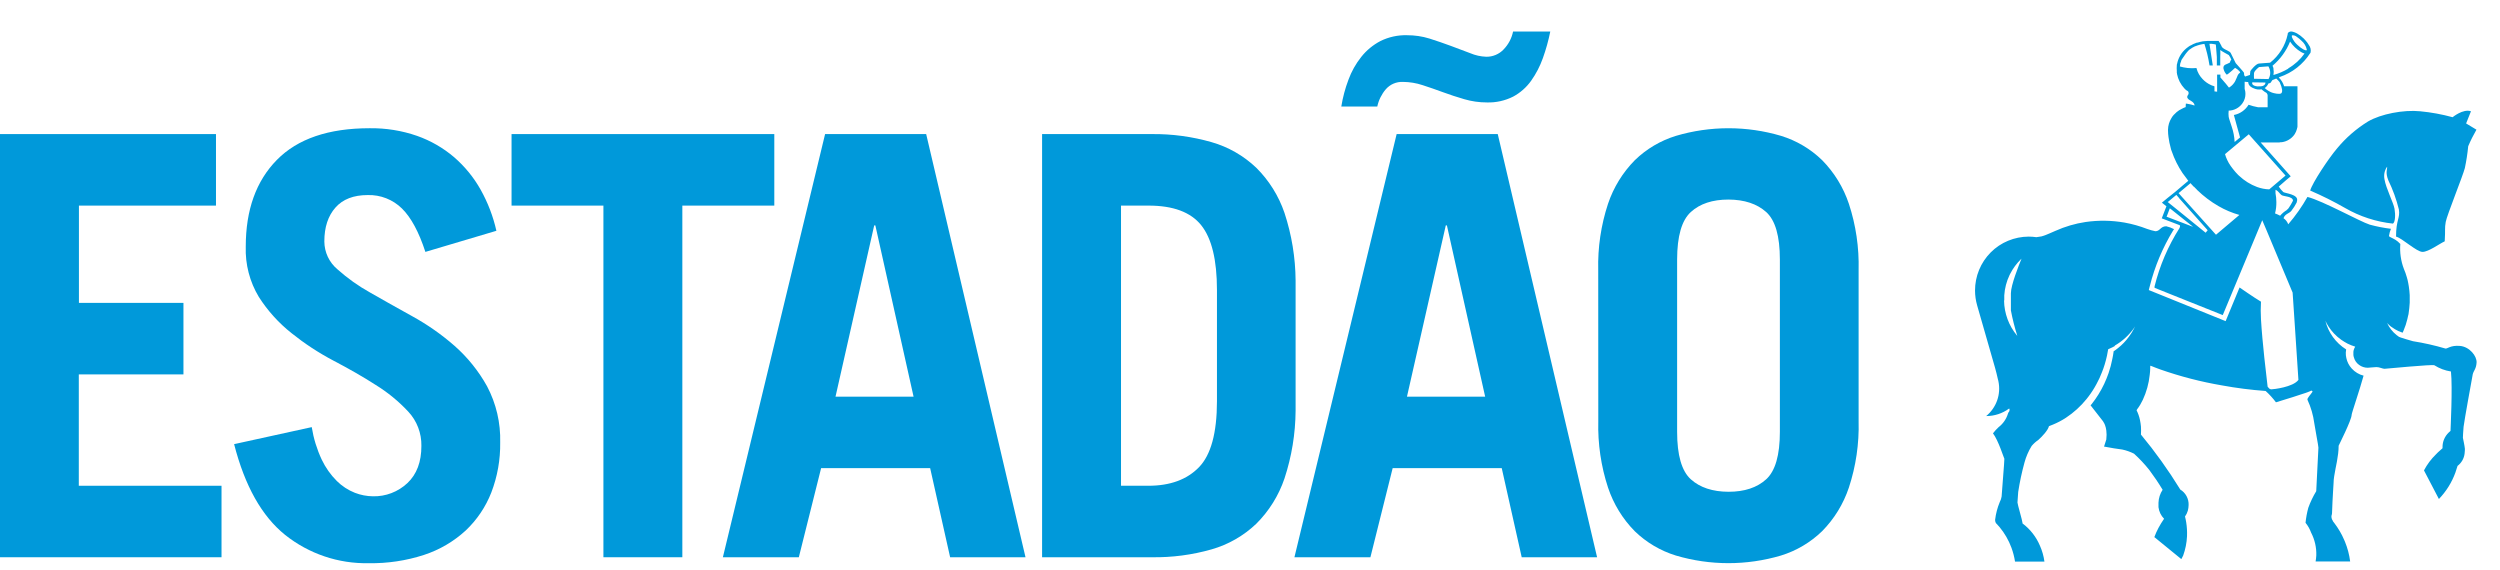
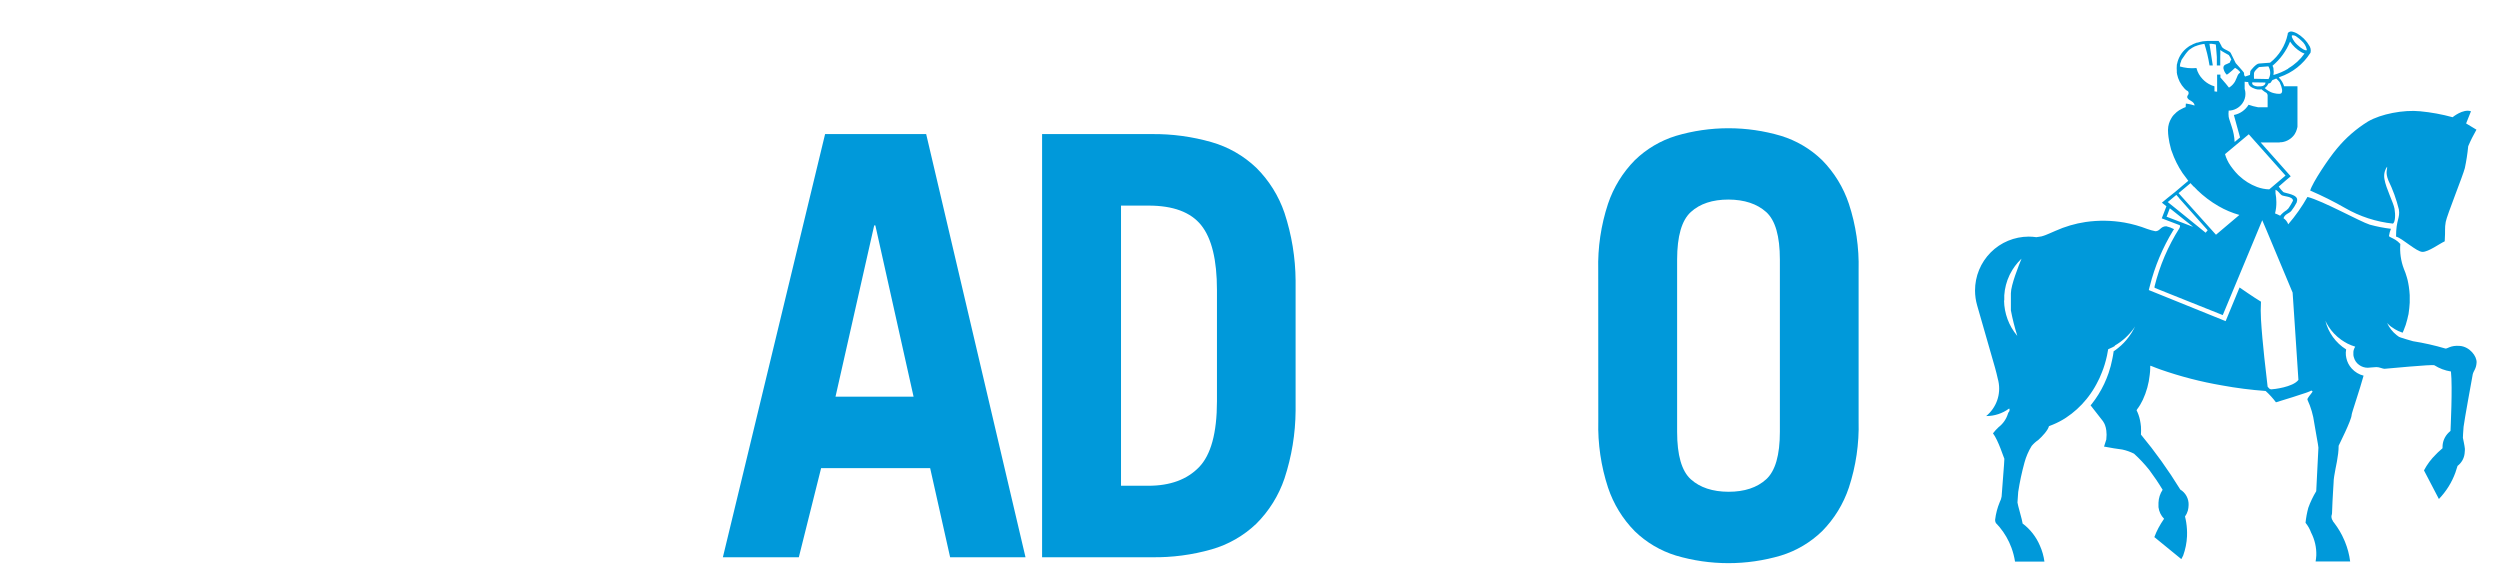
<svg xmlns="http://www.w3.org/2000/svg" width="79" height="18" viewBox="0 0 79 18" fill="none">
  <path d="M77.995 4.624C77.973 4.855 77.937 5.085 77.889 5.312C77.834 5.537 77.323 6.803 77.285 7.012C77.247 7.221 77.277 7.263 77.253 7.626C77.099 7.694 76.742 7.96 76.552 7.96C76.364 7.96 75.912 7.527 75.715 7.476C75.715 6.942 75.847 6.898 75.805 6.62C75.727 6.302 75.615 5.994 75.472 5.7C75.367 5.437 75.446 5.347 75.432 5.268C75.392 5.325 75.365 5.389 75.35 5.457C75.336 5.525 75.336 5.595 75.349 5.663C75.398 5.959 75.634 6.403 75.667 6.598C75.7 6.792 75.69 7.017 75.617 7.066C75.086 7.009 74.572 6.842 74.109 6.575C73.751 6.37 73.382 6.185 73.002 6.022C73.069 5.777 73.592 4.994 73.848 4.694C74.126 4.357 74.458 4.068 74.829 3.839C75.236 3.6 75.953 3.464 76.476 3.516C76.823 3.549 77.166 3.612 77.503 3.704C77.503 3.704 77.831 3.43 78.083 3.516C78.009 3.706 77.929 3.901 77.929 3.901L78.256 4.098C78.158 4.268 78.07 4.443 77.994 4.624M63.328 9.496C63.334 9.901 63.478 10.292 63.737 10.603L63.746 10.611C63.663 10.347 63.595 10.079 63.544 9.808V9.27C63.544 9.007 63.794 8.385 63.88 8.174C63.874 8.179 63.868 8.185 63.863 8.19C63.725 8.325 63.609 8.481 63.522 8.653C63.514 8.667 63.507 8.682 63.502 8.692C63.406 8.893 63.349 9.11 63.335 9.332C63.335 9.376 63.335 9.418 63.335 9.463C63.335 9.472 63.335 9.483 63.335 9.493M72.26 6.633C72.287 6.618 72.311 6.595 72.326 6.568C72.375 6.495 72.419 6.42 72.458 6.343C72.458 6.202 72.16 6.211 72.097 6.165C72.034 6.119 72.005 6.042 71.906 5.997V6.013C71.904 6.044 71.904 6.076 71.906 6.107C71.924 6.199 71.933 6.293 71.933 6.386C71.935 6.507 71.921 6.627 71.891 6.744C71.946 6.764 72 6.789 72.052 6.816C72.114 6.743 72.188 6.681 72.271 6.633M72.22 5.545L71.061 4.243L70.311 4.87L70.34 4.962C70.365 5.027 70.395 5.089 70.429 5.15C70.468 5.216 70.512 5.278 70.56 5.338C70.612 5.406 70.668 5.47 70.728 5.53C70.737 5.539 70.748 5.546 70.756 5.555C70.919 5.709 71.112 5.83 71.323 5.909C71.446 5.954 71.577 5.98 71.708 5.984L72.225 5.546L72.22 5.545ZM71.657 3.389V3.046C71.66 3.026 71.658 3.006 71.652 2.987C71.646 2.968 71.636 2.95 71.622 2.936C71.578 2.913 71.537 2.885 71.5 2.853C71.487 2.843 71.475 2.832 71.463 2.821C71.383 2.838 71.299 2.828 71.225 2.794C71.184 2.78 71.145 2.759 71.111 2.731C71.091 2.713 71.074 2.692 71.062 2.668C71.051 2.644 71.044 2.618 71.043 2.591C71.005 2.591 70.967 2.591 70.931 2.582V2.805C70.931 2.813 70.931 2.825 70.938 2.833C70.95 2.876 70.956 2.92 70.956 2.965C70.957 3.073 70.923 3.179 70.859 3.267C70.81 3.336 70.745 3.393 70.67 3.433C70.595 3.473 70.511 3.494 70.426 3.496C70.418 3.561 70.418 3.627 70.426 3.692C70.434 3.751 70.496 3.913 70.521 3.999C70.575 4.157 70.607 4.321 70.614 4.487L70.786 4.343C70.748 4.211 70.707 4.063 70.669 3.921C70.643 3.823 70.615 3.729 70.591 3.634C70.687 3.615 70.778 3.577 70.857 3.521C70.937 3.465 71.004 3.394 71.055 3.31C71.152 3.344 71.252 3.371 71.353 3.389H71.657ZM72.089 2.947C72.135 2.901 72.124 2.788 72.037 2.596C72.005 2.555 71.969 2.516 71.929 2.482C71.861 2.515 71.833 2.518 71.809 2.529C71.791 2.56 71.771 2.589 71.749 2.616C71.733 2.635 71.694 2.628 71.68 2.641C71.656 2.698 71.617 2.747 71.565 2.782C71.631 2.844 71.708 2.892 71.792 2.925C71.849 2.947 72.042 2.991 72.089 2.947ZM72.311 2.159C72.513 2.042 72.688 1.882 72.823 1.692C72.785 1.68 72.748 1.664 72.714 1.644C72.575 1.562 72.456 1.449 72.366 1.314C72.247 1.61 72.057 1.872 71.812 2.077C71.824 2.1 71.834 2.125 71.841 2.151C71.841 2.161 71.841 2.168 71.841 2.174C71.853 2.239 71.853 2.305 71.841 2.37C72.006 2.324 72.164 2.256 72.311 2.168M72.887 1.59C72.89 1.587 72.892 1.584 72.894 1.58C72.895 1.575 72.895 1.571 72.895 1.567C72.872 1.459 72.814 1.362 72.731 1.291C72.682 1.242 72.629 1.198 72.572 1.159C72.533 1.127 72.483 1.112 72.433 1.116C72.433 1.116 72.433 1.116 72.425 1.116C72.417 1.116 72.425 1.125 72.425 1.129C72.42 1.144 72.42 1.16 72.425 1.175C72.463 1.268 72.522 1.351 72.597 1.418C72.728 1.541 72.859 1.615 72.9 1.583M71.681 2.097L71.388 2.119C71.388 2.119 71.245 2.22 71.227 2.307C71.223 2.368 71.223 2.428 71.227 2.489L71.685 2.498C71.72 2.438 71.739 2.37 71.739 2.301C71.739 2.231 71.72 2.163 71.685 2.103M71.361 2.729C71.601 2.748 71.588 2.608 71.588 2.608L71.173 2.602C71.173 2.602 71.12 2.715 71.361 2.733M70.76 2.243C70.722 2.203 70.677 2.169 70.628 2.144C70.577 2.191 70.507 2.257 70.442 2.307C70.419 2.328 70.394 2.346 70.366 2.36C70.319 2.315 70.285 2.257 70.269 2.194C70.263 2.18 70.26 2.165 70.26 2.149C70.257 2.128 70.262 2.106 70.273 2.087C70.284 2.068 70.3 2.052 70.32 2.043C70.369 2.024 70.418 2.002 70.464 1.977C70.47 1.942 70.486 1.91 70.51 1.884C70.489 1.833 70.463 1.785 70.43 1.74C70.43 1.74 70.366 1.701 70.299 1.667C70.251 1.641 70.204 1.613 70.16 1.581C70.16 1.66 70.168 1.713 70.16 1.765V1.786C70.16 1.818 70.16 1.852 70.16 1.885C70.16 1.947 70.16 2.007 70.16 2.069H70.052C70.053 2.049 70.053 2.028 70.052 2.007C70.052 1.974 70.052 1.942 70.052 1.907C70.052 1.873 70.052 1.838 70.052 1.802C70.044 1.664 70.032 1.533 70.021 1.408C70.006 1.403 69.991 1.399 69.976 1.397L69.895 1.385H69.88H69.819C69.819 1.4 69.861 1.675 69.871 1.725C69.871 1.751 69.922 2.039 69.922 2.056V2.068H69.821C69.8 1.936 69.776 1.819 69.748 1.701C69.719 1.583 69.69 1.487 69.66 1.387C69.563 1.398 69.468 1.423 69.377 1.46C69.377 1.46 69.377 1.46 69.368 1.46C69.307 1.488 69.249 1.522 69.195 1.563L69.169 1.583C69.132 1.621 69.097 1.661 69.065 1.704C69.017 1.771 68.976 1.835 68.948 1.873C68.921 1.911 68.93 1.932 68.91 1.97C68.891 2.009 68.898 2.01 68.893 2.031C68.888 2.052 68.887 2.074 68.884 2.098L68.901 2.105C68.933 2.114 68.966 2.122 68.999 2.128C69.086 2.147 69.174 2.156 69.262 2.156H69.286C69.327 2.156 69.368 2.154 69.409 2.149V2.156C69.443 2.286 69.51 2.405 69.605 2.502C69.679 2.58 69.768 2.644 69.867 2.688C69.889 2.7 69.912 2.708 69.935 2.713L69.977 2.728C69.976 2.749 69.976 2.771 69.977 2.792C69.979 2.824 69.979 2.856 69.977 2.888L70.061 2.898C70.061 2.87 70.061 2.84 70.061 2.812C70.06 2.8 70.06 2.788 70.061 2.777V2.721C70.061 2.687 70.061 2.652 70.061 2.615V2.557C70.061 2.519 70.061 2.485 70.061 2.449V2.429C70.061 2.416 70.061 2.403 70.061 2.393V2.357H70.165V2.449L70.189 2.475C70.227 2.516 70.266 2.562 70.303 2.607L70.336 2.645L70.343 2.653L70.355 2.669C70.383 2.702 70.41 2.734 70.435 2.769C70.468 2.75 70.497 2.727 70.525 2.702C70.549 2.68 70.571 2.656 70.59 2.629L70.618 2.59C70.629 2.572 70.638 2.553 70.647 2.533C70.647 2.519 70.66 2.507 70.664 2.493C70.668 2.487 70.671 2.481 70.673 2.474C70.682 2.447 70.693 2.421 70.706 2.395C70.714 2.374 70.725 2.355 70.74 2.337C70.754 2.32 70.771 2.306 70.79 2.294C70.781 2.268 70.766 2.245 70.748 2.226M69.326 5.903C69.305 5.882 69.286 5.86 69.265 5.838L69.225 5.794C69.225 5.794 69.225 5.794 69.225 5.784L68.843 6.103L70.025 7.418L70.07 7.38L70.765 6.792C70.535 6.728 70.315 6.635 70.109 6.516C69.861 6.374 69.632 6.2 69.427 6.001L69.414 5.985C69.397 5.969 69.383 5.955 69.368 5.939C69.356 5.928 69.344 5.916 69.333 5.903M68.497 6.382L68.845 6.662L69.698 7.354L69.762 7.276L68.892 6.298L68.867 6.272C68.867 6.272 68.86 6.272 68.867 6.265L68.772 6.159L68.51 6.378L68.497 6.382ZM68.464 6.852H68.476L69.241 7.145L69.301 7.167L68.599 6.607L68.566 6.582L68.464 6.852ZM63.137 11.999C63.107 11.868 63.077 11.736 63.045 11.627L62.809 10.804L62.477 9.648C62.434 9.496 62.411 9.339 62.411 9.18C62.411 8.957 62.454 8.736 62.539 8.529C62.624 8.323 62.749 8.135 62.906 7.977C63.063 7.819 63.25 7.693 63.456 7.608C63.662 7.522 63.883 7.478 64.106 7.477C64.187 7.478 64.269 7.483 64.35 7.495C64.404 7.489 64.459 7.481 64.512 7.47C64.539 7.464 64.565 7.456 64.59 7.446L64.647 7.425L64.758 7.379C64.821 7.35 64.889 7.322 64.949 7.296C65.254 7.159 65.576 7.064 65.906 7.015C66.315 6.956 66.731 6.963 67.138 7.034C67.381 7.078 67.619 7.145 67.849 7.234C67.934 7.265 68.022 7.289 68.111 7.307C68.258 7.307 68.271 7.15 68.454 7.15C68.539 7.17 68.622 7.2 68.7 7.241C68.7 7.241 68.675 7.278 68.674 7.278C68.34 7.824 68.09 8.419 67.934 9.041C67.929 9.051 67.926 9.062 67.925 9.074C67.917 9.103 67.91 9.134 67.902 9.166C67.902 9.166 70.324 10.143 70.33 10.148L70.77 9.084C70.77 9.084 71.215 9.395 71.447 9.533C71.436 9.718 71.436 9.905 71.447 10.09C71.488 10.815 71.618 11.888 71.657 12.22C71.693 12.262 71.718 12.303 71.774 12.303C71.83 12.303 72.458 12.236 72.63 12.005L72.525 10.414L72.447 9.247L71.618 7.266L71.487 6.959L71.243 7.547L70.239 9.957L68.084 9.095C68.084 9.095 68.084 9.083 68.084 9.076C68.084 9.07 68.084 9.076 68.084 9.076C68.083 9.068 68.083 9.059 68.084 9.05C68.245 8.398 68.511 7.776 68.871 7.209C68.881 7.182 68.888 7.167 68.888 7.165C68.888 7.117 68.888 7.126 68.876 7.115L68.311 6.9L68.459 6.519L68.316 6.404L68.355 6.372L68.496 6.255L68.728 6.07L68.99 5.848L69.107 5.75L69.15 5.714L69.098 5.642C69.098 5.642 69.013 5.526 68.967 5.467C68.824 5.254 68.71 5.023 68.627 4.781C68.612 4.748 68.602 4.713 68.595 4.678C68.563 4.563 68.539 4.446 68.524 4.328C68.515 4.261 68.509 4.193 68.509 4.124V4.098C68.511 3.968 68.549 3.841 68.618 3.73C68.639 3.692 68.665 3.656 68.695 3.625L68.71 3.612C68.732 3.587 68.756 3.563 68.782 3.542C68.832 3.5 68.888 3.465 68.947 3.438C68.985 3.416 69.026 3.397 69.068 3.384C69.068 3.351 69.068 3.316 69.074 3.272L69.145 3.284C69.21 3.294 69.274 3.31 69.335 3.331C69.34 3.331 69.345 3.331 69.35 3.331C69.33 3.2 69.183 3.183 69.135 3.113C69.123 3.1 69.116 3.082 69.116 3.065C69.117 3.049 69.121 3.033 69.129 3.02C69.148 2.998 69.16 2.971 69.162 2.942C69.162 2.929 69.159 2.916 69.153 2.904C69.148 2.892 69.139 2.882 69.128 2.875C69.12 2.869 69.111 2.865 69.102 2.861L69.069 2.836L69.028 2.796C68.909 2.669 68.827 2.509 68.793 2.337C68.793 2.324 68.793 2.311 68.787 2.297C68.785 2.279 68.785 2.261 68.787 2.243C68.782 2.185 68.782 2.127 68.787 2.069C68.787 2.052 68.787 2.034 68.796 2.017C68.834 1.827 68.935 1.657 69.082 1.533C69.124 1.498 69.168 1.467 69.213 1.438H69.223C69.276 1.405 69.333 1.378 69.392 1.358L69.422 1.347H69.443C69.498 1.329 69.553 1.316 69.61 1.306C69.66 1.299 69.71 1.295 69.761 1.293C69.793 1.293 69.828 1.293 69.859 1.293C69.891 1.293 69.887 1.293 69.9 1.293H69.933H70.106C70.115 1.304 70.123 1.315 70.129 1.327L70.139 1.341C70.166 1.389 70.189 1.434 70.204 1.463C70.204 1.466 70.204 1.469 70.204 1.472C70.212 1.484 70.22 1.495 70.231 1.505C70.317 1.585 70.46 1.608 70.493 1.679L70.648 1.994C70.648 1.994 70.91 2.286 70.91 2.299C70.91 2.353 70.91 2.379 70.945 2.419C70.997 2.404 71.048 2.387 71.098 2.368C71.1 2.327 71.105 2.287 71.111 2.247C71.111 2.236 71.296 2.001 71.391 2.007C71.414 2.007 71.733 1.981 71.735 1.981C72.018 1.758 72.215 1.442 72.29 1.088V1.08C72.29 1.075 72.29 1.069 72.29 1.063C72.295 1.049 72.303 1.036 72.313 1.025C72.332 1.011 72.353 1.002 72.376 0.997C72.399 0.993 72.422 0.995 72.445 1.001C72.493 1.013 72.54 1.031 72.584 1.055C72.662 1.1 72.734 1.154 72.798 1.217C72.817 1.236 72.836 1.256 72.854 1.278C72.895 1.322 72.931 1.371 72.96 1.423C72.987 1.457 73.005 1.497 73.014 1.539C73.023 1.581 73.022 1.625 73.012 1.667L73.004 1.677C72.778 2.031 72.439 2.298 72.042 2.432C72.03 2.437 72.019 2.443 72.009 2.449C72.088 2.525 72.146 2.62 72.178 2.725H72.6V3.936C72.6 3.956 72.6 3.972 72.6 3.99C72.6 4.009 72.6 4.027 72.59 4.045C72.581 4.064 72.59 4.068 72.582 4.08C72.568 4.133 72.546 4.184 72.517 4.231C72.51 4.241 72.502 4.251 72.497 4.261C72.451 4.324 72.393 4.376 72.326 4.416C72.259 4.456 72.186 4.482 72.109 4.493C72.081 4.493 72.052 4.493 72.023 4.502H71.437L72.387 5.571C72.387 5.571 72.105 5.804 72.008 5.896C72.05 5.959 72.099 6.018 72.153 6.07C72.219 6.109 72.621 6.143 72.589 6.333C72.586 6.356 72.581 6.378 72.575 6.399C72.528 6.492 72.472 6.581 72.407 6.662C72.341 6.748 72.204 6.756 72.159 6.896C72.228 6.942 72.28 7.01 72.308 7.088C72.538 6.82 72.742 6.531 72.916 6.223C73.404 6.347 74.579 7.003 74.884 7.099C75.104 7.159 75.328 7.203 75.554 7.23C75.523 7.303 75.503 7.379 75.492 7.456C75.492 7.485 75.588 7.513 75.694 7.577C75.752 7.614 75.805 7.658 75.85 7.709C75.829 7.977 75.867 8.247 75.963 8.498C76 8.583 76.031 8.671 76.056 8.761C76.066 8.788 76.072 8.817 76.08 8.848C76.094 8.915 76.109 8.979 76.119 9.054C76.133 9.145 76.142 9.236 76.147 9.328C76.147 9.351 76.147 9.375 76.147 9.399V9.502C76.148 9.524 76.148 9.545 76.147 9.567C76.141 9.68 76.129 9.793 76.112 9.905C76.112 9.928 76.102 9.952 76.096 9.978C76.089 10.005 76.083 10.05 76.073 10.081C76.044 10.205 76.004 10.326 75.954 10.443C75.948 10.455 75.943 10.467 75.938 10.479L75.929 10.502C75.929 10.502 75.929 10.511 75.929 10.512C75.917 10.51 75.905 10.507 75.894 10.502C75.82 10.477 75.749 10.445 75.682 10.405C75.639 10.377 75.597 10.349 75.551 10.318C75.508 10.284 75.468 10.246 75.432 10.206C75.502 10.357 75.606 10.49 75.737 10.592C75.76 10.608 75.784 10.628 75.808 10.644C75.826 10.653 75.844 10.661 75.864 10.666C75.864 10.666 76.185 10.769 76.249 10.782C76.595 10.837 76.937 10.914 77.273 11.013C77.328 11.032 77.431 10.904 77.735 10.931C78.04 10.957 78.272 11.254 78.26 11.457C78.248 11.659 78.168 11.709 78.139 11.826C78.112 11.977 77.876 13.263 77.849 13.487C77.834 13.631 77.828 13.834 77.828 13.836C77.828 13.839 77.885 14.1 77.89 14.18C77.89 14.197 77.89 14.207 77.89 14.224C77.89 14.261 77.887 14.298 77.881 14.335C77.872 14.411 77.847 14.485 77.809 14.551C77.771 14.617 77.72 14.675 77.659 14.722C77.656 14.729 77.653 14.737 77.651 14.745C77.634 14.807 77.612 14.869 77.591 14.932C77.477 15.246 77.298 15.532 77.066 15.772V15.762L76.6 14.869V14.86C76.699 14.673 76.826 14.503 76.978 14.356C76.998 14.334 77.017 14.315 77.038 14.295C77.085 14.252 77.135 14.21 77.184 14.164C77.184 14.149 77.184 14.135 77.184 14.123C77.184 14.038 77.201 13.954 77.235 13.876C77.269 13.797 77.318 13.727 77.379 13.668C77.397 13.65 77.416 13.633 77.436 13.617C77.436 13.581 77.505 12.236 77.45 11.739C77.263 11.71 77.085 11.643 76.925 11.542C76.879 11.509 75.4 11.651 75.35 11.654C75.3 11.656 75.182 11.598 75.096 11.6C75.009 11.601 74.871 11.621 74.819 11.621C74.721 11.621 74.626 11.589 74.547 11.531C74.463 11.471 74.404 11.383 74.38 11.283C74.373 11.261 74.368 11.238 74.367 11.214V11.163C74.366 11.148 74.366 11.132 74.367 11.116L74.375 11.067C74.386 11.027 74.403 10.989 74.424 10.954C74.342 10.929 74.263 10.898 74.186 10.86C74.115 10.823 74.046 10.781 73.98 10.735C73.82 10.621 73.683 10.477 73.577 10.311C73.541 10.254 73.509 10.195 73.481 10.134C73.574 10.51 73.809 10.836 74.138 11.041C74.138 11.072 74.13 11.104 74.127 11.137C74.125 11.196 74.131 11.255 74.144 11.313C74.17 11.437 74.229 11.552 74.315 11.646C74.415 11.756 74.545 11.835 74.689 11.871C74.571 12.307 74.312 13.054 74.312 13.108C74.312 13.271 73.901 14.077 73.901 14.085C73.901 14.426 73.802 14.762 73.76 15.052C73.748 15.121 73.742 15.191 73.741 15.262C73.741 15.318 73.711 15.656 73.692 16.218C73.692 16.265 73.673 16.273 73.673 16.328C73.675 16.376 73.691 16.421 73.719 16.46C73.719 16.46 73.719 16.46 73.719 16.469L73.778 16.547C73.804 16.581 73.829 16.618 73.854 16.654C73.911 16.739 73.963 16.827 74.009 16.917C74.031 16.965 74.054 17.009 74.073 17.055C74.085 17.075 74.094 17.097 74.101 17.119C74.183 17.319 74.238 17.529 74.265 17.743H73.173C73.184 17.679 73.192 17.615 73.195 17.55C73.203 17.3 73.146 17.052 73.031 16.831C72.99 16.718 72.931 16.613 72.855 16.52C72.871 16.36 72.9 16.202 72.942 16.047C73.008 15.864 73.092 15.688 73.193 15.521C73.193 15.521 73.262 14.206 73.262 14.146C73.262 14.085 73.168 13.62 73.131 13.371C73.097 13.116 73.025 12.868 72.917 12.635C72.892 12.587 73.035 12.452 73.079 12.372L73.051 12.345H73.033C72.975 12.395 71.92 12.713 71.92 12.713C71.823 12.583 71.714 12.463 71.594 12.355C71.13 12.321 70.668 12.262 70.21 12.178C69.55 12.065 68.901 11.897 68.269 11.676C68.161 11.638 68.057 11.596 67.957 11.556C67.953 11.561 67.949 11.567 67.947 11.573V11.629C67.946 11.701 67.941 11.774 67.931 11.846C67.903 12.119 67.829 12.386 67.713 12.635C67.663 12.742 67.602 12.844 67.53 12.938C67.526 12.947 67.521 12.956 67.516 12.965C67.565 13.062 67.601 13.166 67.623 13.272C67.637 13.34 67.648 13.409 67.654 13.477C67.659 13.562 67.659 13.648 67.654 13.733C68.106 14.278 68.518 14.854 68.889 15.457L68.897 15.47C68.981 15.52 69.049 15.592 69.095 15.678C69.141 15.764 69.164 15.861 69.16 15.959C69.159 16.02 69.151 16.08 69.135 16.139C69.116 16.205 69.086 16.267 69.046 16.322C69.062 16.384 69.076 16.448 69.085 16.512C69.107 16.651 69.115 16.792 69.11 16.933V16.945C69.1 17.154 69.059 17.36 68.988 17.556C68.971 17.595 68.951 17.632 68.93 17.668L68.097 16.988L68.077 16.973C68.114 16.872 68.158 16.775 68.208 16.681C68.261 16.581 68.321 16.485 68.385 16.393C68.287 16.294 68.225 16.166 68.208 16.027C68.207 16.003 68.207 15.978 68.208 15.954C68.208 15.932 68.208 15.909 68.208 15.886C68.213 15.741 68.258 15.599 68.339 15.477C68.209 15.261 68.068 15.052 67.917 14.85C67.77 14.666 67.609 14.494 67.435 14.336C67.317 14.277 67.192 14.232 67.062 14.205C67.052 14.205 67.082 14.205 67.062 14.205C67.001 14.198 66.8 14.167 66.8 14.167L66.506 14.115H66.487L66.56 13.885C66.56 13.885 66.56 13.877 66.56 13.871C66.571 13.783 66.571 13.695 66.56 13.608C66.553 13.547 66.539 13.488 66.518 13.431C66.51 13.412 66.501 13.395 66.493 13.376C66.482 13.354 66.469 13.332 66.455 13.312C66.451 13.307 66.447 13.302 66.443 13.296C66.339 13.165 66.103 12.856 66.062 12.808L66.086 12.781L66.098 12.768C66.253 12.572 66.385 12.358 66.492 12.132C66.543 12.022 66.59 11.908 66.631 11.79C66.681 11.643 66.721 11.493 66.75 11.341C66.766 11.27 66.778 11.199 66.788 11.124C66.787 11.117 66.787 11.111 66.788 11.104C66.838 11.071 66.885 11.036 66.931 10.998C67.062 10.894 67.178 10.773 67.276 10.637C67.338 10.555 67.393 10.467 67.439 10.374C67.449 10.355 67.459 10.335 67.467 10.315L67.433 10.368C67.274 10.593 67.068 10.781 66.83 10.919L66.825 10.936C66.805 10.948 66.784 10.96 66.763 10.97C66.715 10.995 66.667 11.017 66.618 11.037C66.608 11.105 66.595 11.168 66.581 11.238C66.56 11.335 66.535 11.429 66.507 11.521C66.48 11.613 66.453 11.683 66.423 11.759C66.375 11.887 66.318 12.012 66.251 12.132C66.178 12.27 66.094 12.402 65.999 12.527C65.976 12.557 65.955 12.587 65.931 12.614C65.747 12.841 65.529 13.039 65.285 13.2C65.154 13.286 65.015 13.359 64.871 13.418C64.829 13.435 64.788 13.454 64.747 13.467C64.716 13.598 64.536 13.79 64.409 13.904C64.331 13.956 64.261 14.02 64.2 14.092C64.1 14.255 64.023 14.432 63.973 14.618C63.889 14.924 63.823 15.234 63.775 15.547C63.775 15.6 63.752 15.825 63.752 15.879C63.752 15.932 63.911 16.466 63.911 16.524C63.909 16.529 63.909 16.535 63.911 16.54C64.155 16.722 64.345 16.967 64.463 17.247C64.534 17.406 64.581 17.575 64.604 17.747H63.675C63.652 17.598 63.614 17.451 63.562 17.309C63.474 17.07 63.346 16.848 63.183 16.652C63.147 16.608 63.109 16.568 63.07 16.528C63.055 16.501 63.047 16.471 63.046 16.44C63.045 16.434 63.045 16.429 63.046 16.423C63.069 16.231 63.118 16.044 63.192 15.866C63.221 15.811 63.241 15.752 63.251 15.691C63.251 15.635 63.344 14.537 63.338 14.497C63.322 14.476 63.149 13.918 62.978 13.693C63.032 13.623 63.091 13.558 63.155 13.499C63.297 13.39 63.401 13.24 63.452 13.069C63.461 13.02 63.502 13.016 63.502 12.959C63.503 12.942 63.5 12.924 63.491 12.908C63.28 13.064 63.025 13.148 62.763 13.148C62.921 13.018 63.041 12.847 63.11 12.653C63.178 12.46 63.192 12.252 63.15 12.051C63.147 12.034 63.144 12.017 63.139 12.001" fill="#0099DA" />
-   <path d="M0 17.609V4.237H6.825V6.497H2.494V9.571H5.797V11.831H2.49V15.35H7V17.609H0Z" fill="#0099DA" />
-   <path d="M13.442 7.96C13.237 7.331 12.991 6.874 12.703 6.59C12.56 6.449 12.391 6.339 12.205 6.266C12.019 6.193 11.82 6.158 11.62 6.164C11.175 6.164 10.833 6.295 10.601 6.558C10.368 6.821 10.249 7.175 10.249 7.631C10.25 7.799 10.288 7.965 10.359 8.117C10.431 8.269 10.535 8.403 10.664 8.511C10.979 8.792 11.324 9.038 11.693 9.243C12.101 9.477 12.546 9.727 13.027 9.993C13.505 10.256 13.953 10.569 14.363 10.928C14.776 11.292 15.123 11.724 15.391 12.206C15.68 12.753 15.823 13.365 15.806 13.984C15.814 14.523 15.719 15.058 15.526 15.562C15.348 16.018 15.071 16.429 14.715 16.765C14.337 17.112 13.89 17.374 13.402 17.534C12.838 17.718 12.246 17.807 11.652 17.797C10.695 17.817 9.762 17.501 9.012 16.905C8.274 16.312 7.736 15.355 7.398 14.035L9.851 13.497C9.908 13.853 10.014 14.199 10.167 14.525C10.287 14.777 10.448 15.005 10.645 15.201C10.807 15.362 11.001 15.488 11.213 15.572C11.395 15.643 11.588 15.68 11.783 15.683C12.187 15.693 12.579 15.543 12.874 15.266C13.169 14.988 13.317 14.596 13.316 14.09C13.323 13.689 13.175 13.3 12.901 13.007C12.597 12.681 12.251 12.398 11.872 12.164C11.464 11.901 11.018 11.648 10.537 11.396C10.068 11.149 9.623 10.857 9.209 10.525C8.806 10.205 8.458 9.819 8.18 9.385C7.891 8.906 7.747 8.353 7.766 7.793C7.766 6.633 8.093 5.72 8.749 5.053C9.404 4.386 10.381 4.052 11.681 4.052C12.19 4.045 12.697 4.126 13.178 4.293C13.607 4.444 14.005 4.673 14.351 4.968C14.688 5.26 14.972 5.608 15.19 5.997C15.417 6.403 15.584 6.839 15.686 7.293L13.442 7.96Z" fill="#0099DA" />
-   <path d="M24.468 4.237V6.497H21.562V17.609H19.068V6.497H16.165V4.237H24.468Z" fill="#0099DA" />
  <path d="M22.843 17.609L26.073 4.237H29.267L32.406 17.609H30.024L29.393 14.794H25.947L25.243 17.609H22.843ZM26.402 12.535H28.869L27.661 7.122H27.625L26.402 12.535Z" fill="#0099DA" />
  <path d="M32.93 4.237H36.394C37.034 4.23 37.673 4.316 38.289 4.493C38.816 4.644 39.298 4.921 39.696 5.299C40.1 5.699 40.406 6.189 40.59 6.728C40.817 7.418 40.936 8.14 40.941 8.867V12.979C40.936 13.706 40.817 14.428 40.59 15.119C40.407 15.66 40.1 16.151 39.696 16.553C39.298 16.931 38.816 17.208 38.289 17.359C37.673 17.535 37.034 17.619 36.394 17.609H32.93V4.237ZM35.424 15.35H36.29C36.975 15.35 37.507 15.155 37.886 14.766C38.265 14.377 38.455 13.682 38.456 12.682V9.163C38.456 8.214 38.29 7.532 37.958 7.117C37.627 6.703 37.07 6.496 36.29 6.497H35.424V15.35Z" fill="#0099DA" />
-   <path d="M40.904 17.609L44.134 4.237H47.329L50.468 17.609H48.086L47.455 14.794H44.008L43.305 17.609H40.904ZM48.989 0.996C48.931 1.282 48.853 1.564 48.754 1.839C48.664 2.092 48.54 2.332 48.384 2.552C48.236 2.76 48.041 2.932 47.816 3.053C47.559 3.182 47.274 3.246 46.986 3.237C46.745 3.237 46.504 3.203 46.272 3.135C46.039 3.067 45.813 2.993 45.596 2.913C45.38 2.833 45.166 2.759 44.956 2.691C44.755 2.624 44.545 2.59 44.334 2.588C44.232 2.584 44.13 2.602 44.036 2.642C43.943 2.682 43.859 2.743 43.792 2.82C43.658 2.977 43.565 3.165 43.522 3.367H42.385C42.432 3.078 42.507 2.794 42.611 2.52C42.706 2.259 42.843 2.015 43.016 1.798C43.18 1.591 43.386 1.421 43.62 1.298C43.881 1.169 44.169 1.105 44.46 1.113C44.7 1.112 44.94 1.147 45.17 1.218C45.405 1.293 45.629 1.369 45.846 1.45C46.062 1.53 46.267 1.607 46.46 1.681C46.62 1.749 46.791 1.787 46.965 1.793C47.068 1.795 47.17 1.775 47.264 1.735C47.359 1.695 47.445 1.636 47.515 1.561C47.666 1.405 47.77 1.209 47.813 0.996H48.989ZM44.46 12.535H46.931L45.722 7.122H45.687L44.46 12.535Z" fill="#0099DA" />
  <path d="M50.504 8.535C50.486 7.824 50.591 7.116 50.813 6.441C50.987 5.923 51.277 5.451 51.661 5.062C52.027 4.706 52.473 4.443 52.96 4.293C54.044 3.972 55.197 3.972 56.281 4.293C56.769 4.443 57.214 4.706 57.58 5.062C57.963 5.451 58.252 5.923 58.425 6.441C58.647 7.116 58.75 7.824 58.732 8.535V13.312C58.751 14.022 58.647 14.731 58.425 15.406C58.252 15.925 57.962 16.397 57.578 16.786C57.211 17.141 56.766 17.405 56.278 17.555C55.194 17.876 54.041 17.876 52.958 17.555C52.47 17.405 52.025 17.141 51.658 16.786C51.275 16.397 50.986 15.925 50.813 15.406C50.592 14.731 50.488 14.023 50.506 13.313L50.504 8.535ZM52.997 13.646C52.997 14.386 53.142 14.886 53.43 15.146C53.719 15.406 54.116 15.538 54.621 15.54C55.125 15.54 55.522 15.409 55.811 15.146C56.1 14.883 56.244 14.383 56.244 13.646V8.201C56.244 7.46 56.1 6.96 55.811 6.7C55.522 6.441 55.125 6.309 54.621 6.306C54.115 6.306 53.718 6.437 53.43 6.7C53.142 6.963 52.998 7.463 52.997 8.201V13.646Z" fill="#0099DA" />
</svg>